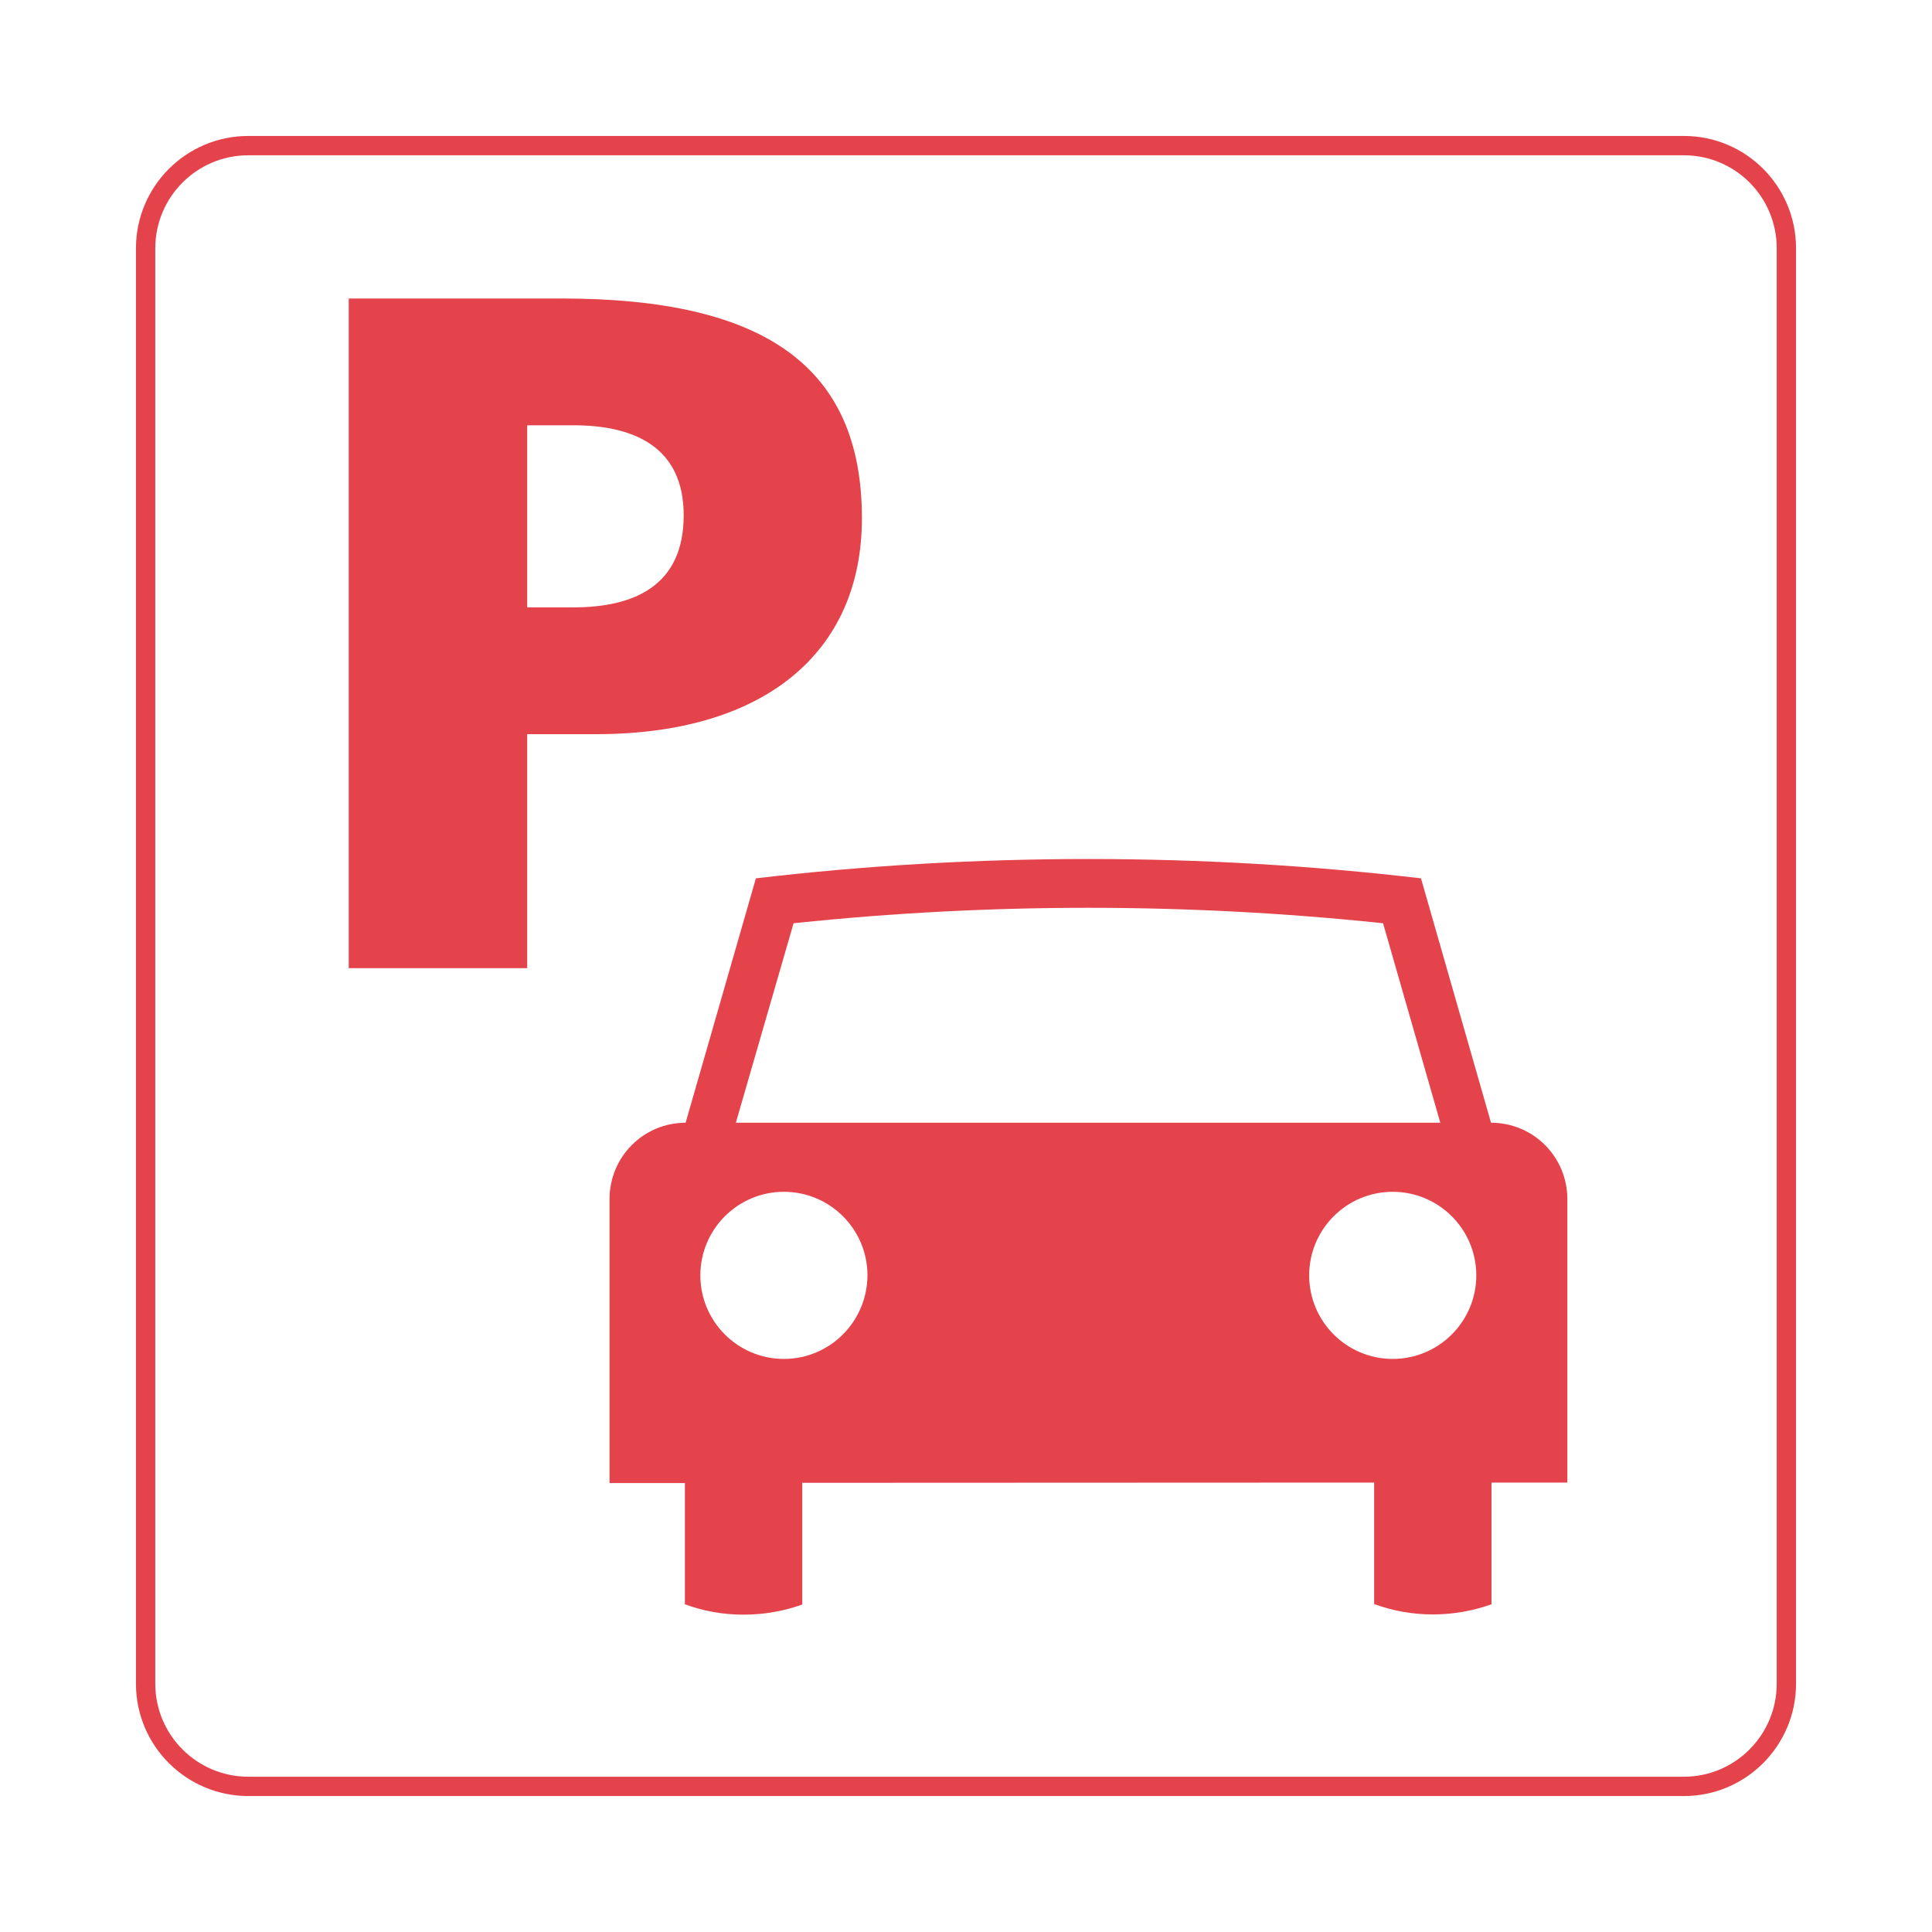
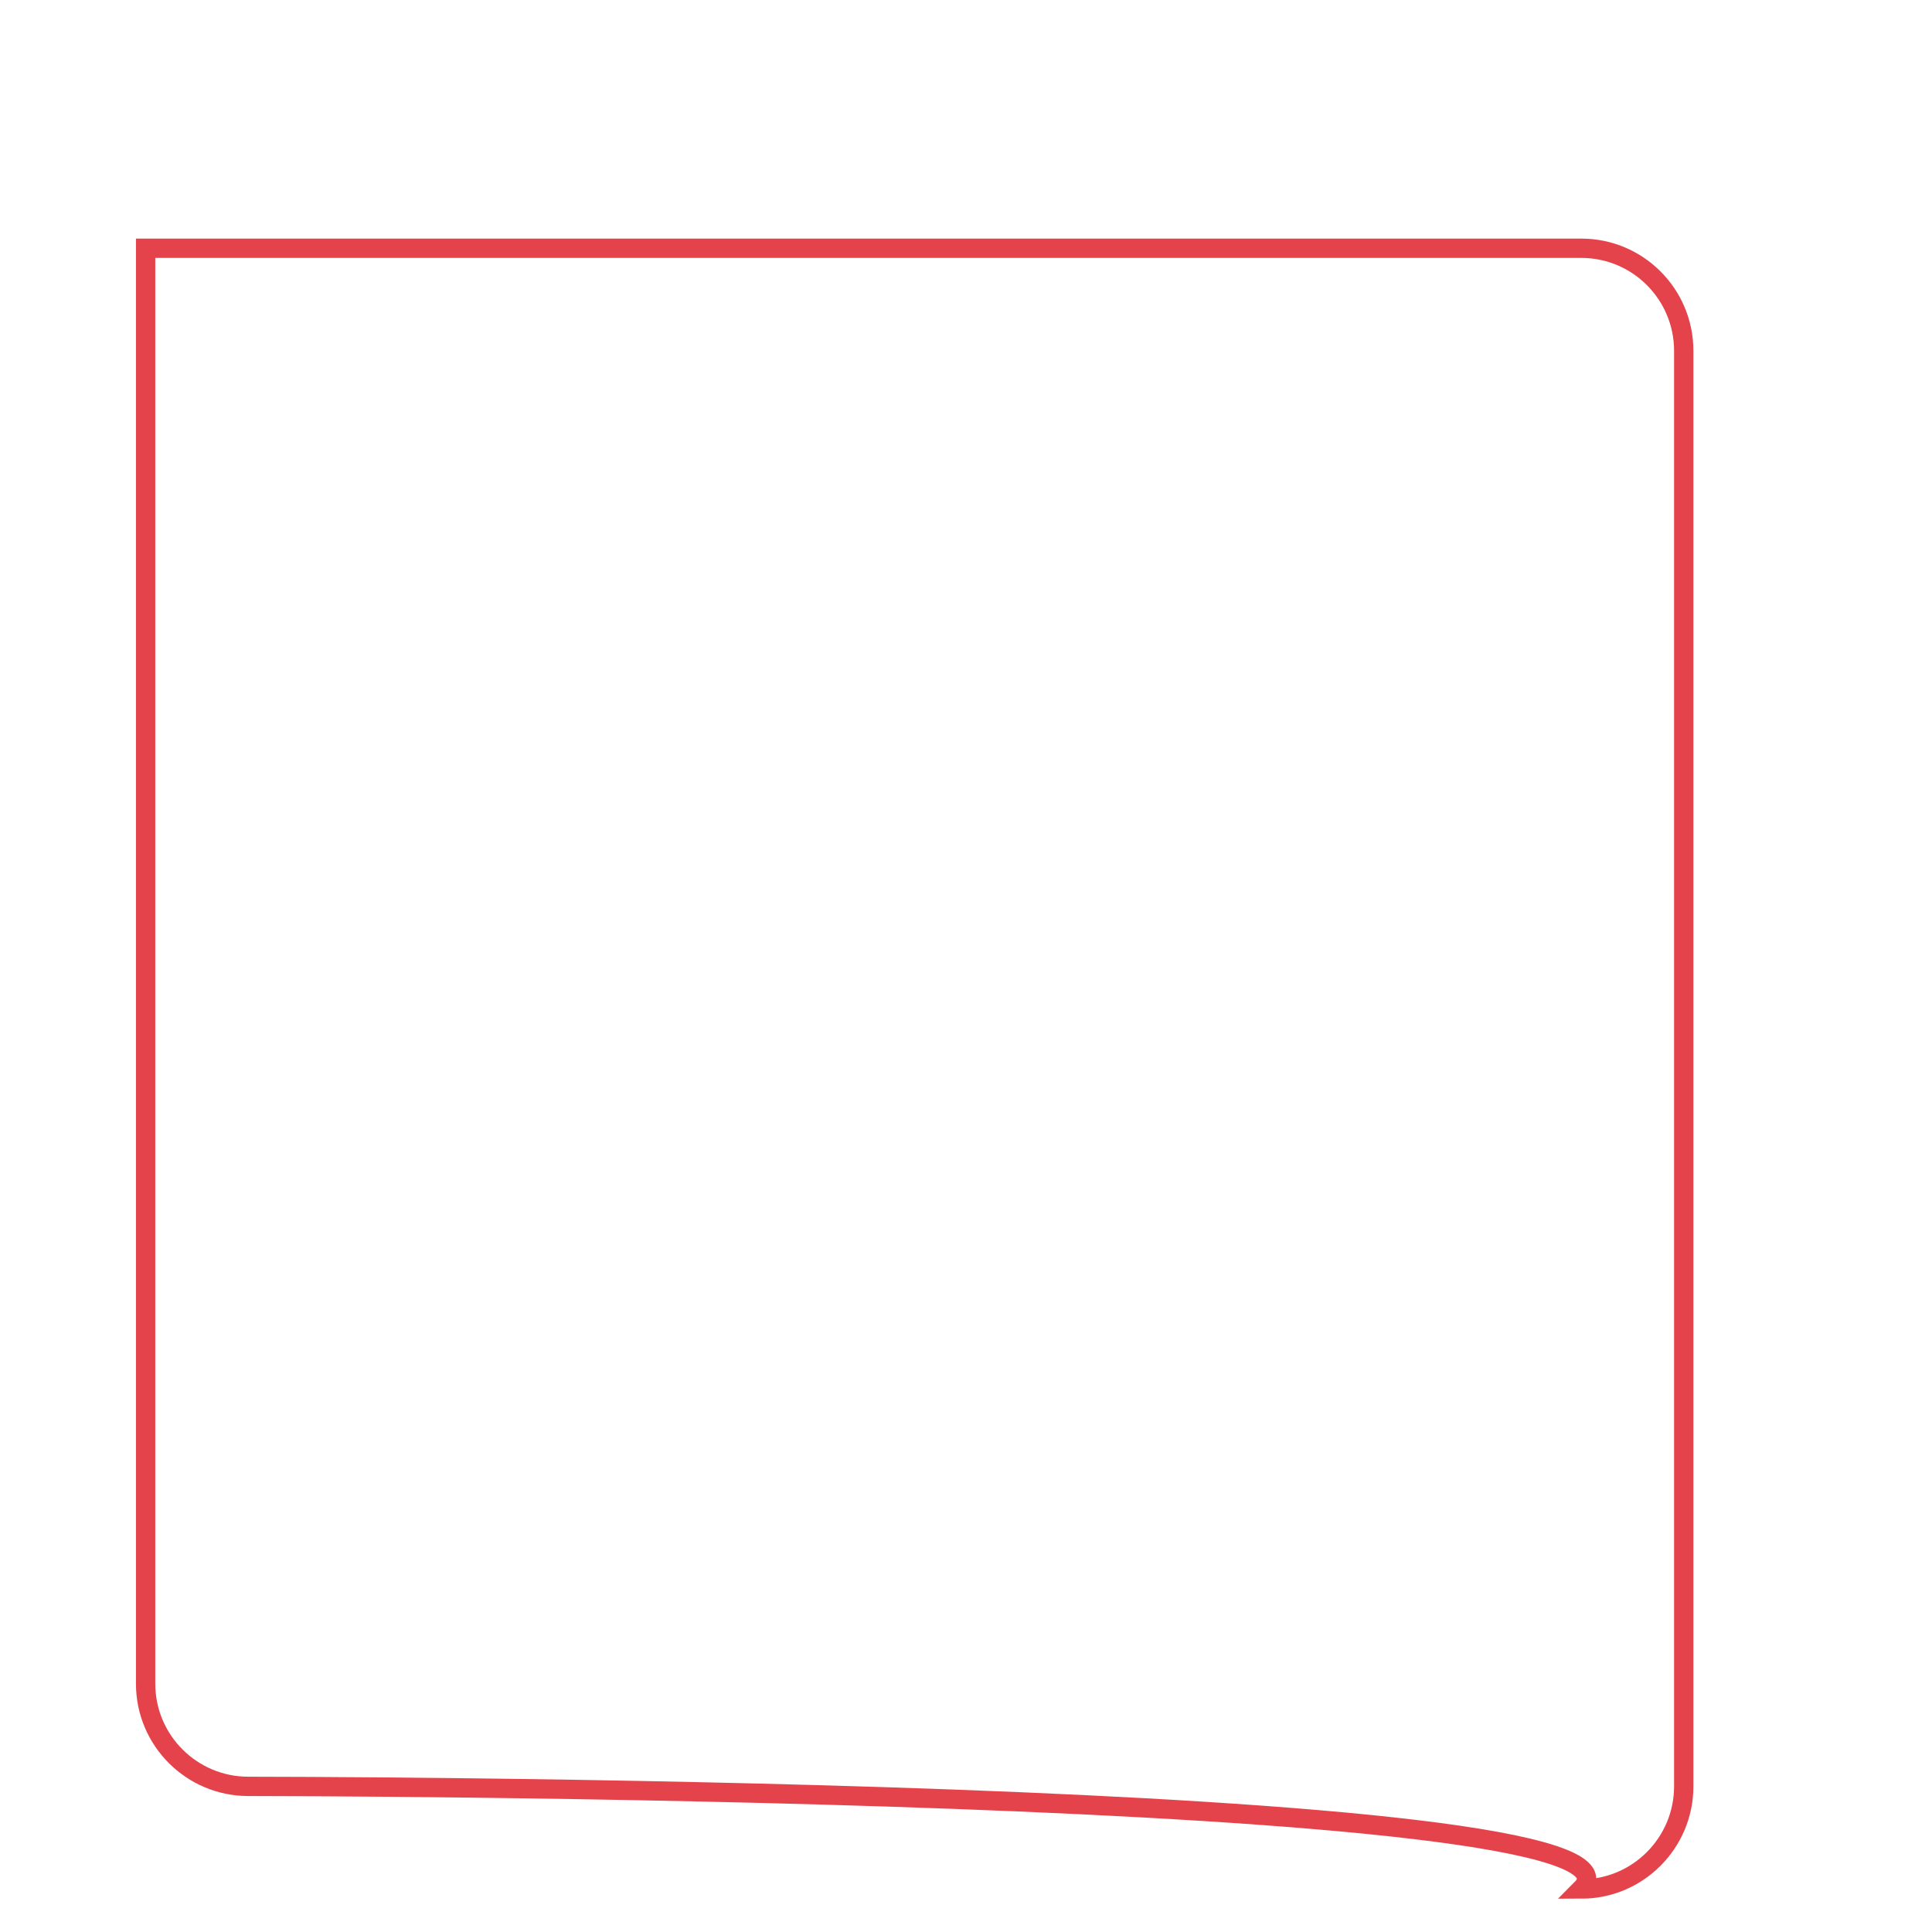
<svg xmlns="http://www.w3.org/2000/svg" version="1.1" id="Layer_1" x="0px" y="0px" viewBox="0 0 800 800" style="enable-background:new 0 0 800 800;" xml:space="preserve">
  <style type="text/css">
	.st0{fill:none;stroke:#E5434B;stroke-width:8.003;stroke-miterlimit:52.804;}
	.st1{fill:#E5434B;}
</style>
-   <path class="st0" d="M102.8,739.7c-23.4,0-42.5-19-42.5-42.5V102.8c0-23.4,19-42.5,42.5-42.5h594.5c23.4,0,42.4,19,42.4,42.5v594.4  c0,23.4-19,42.5-42.4,42.5C697.2,739.7,102.8,739.7,102.8,739.7z" />
-   <path class="st1" d="M576.7,562.7c-19.1,0-34.6-15.5-34.6-34.6c0-19.1,15.5-34.6,34.6-34.6s34.6,15.5,34.6,34.6  C611.3,547.2,595.8,562.7,576.7,562.7z M324.6,562.7c-19.1,0-34.6-15.5-34.6-34.6c0-19.1,15.5-34.6,34.6-34.6s34.6,15.5,34.6,34.6  C359.1,547.2,343.7,562.7,324.6,562.7z M328.6,382.3l1-0.1c40-4.2,80.7-6.3,121-6.3s81,2.1,121.1,6.3l1,0.1l23.7,82.6H304.7  L328.6,382.3L328.6,382.3z M617.4,464.9l-29-101.2c-45.2-5.3-91.1-8-137.7-8s-92.6,2.7-137.7,8l-29.1,101.2  c-17.4,0-31.5,14.1-31.5,31.6v117.6h31.2v50.2c7.6,2.8,15.7,4.3,24.3,4.3c8.5,0,16.8-1.5,24.3-4.2V614l236.8-0.1v50.3  c7.7,2.8,15.7,4.3,24.3,4.3c8.5,0,16.7-1.5,24.3-4.2v-50.4H649V496.5C649,479,634.9,464.9,617.4,464.9" />
-   <path class="st1" d="M218.3,251.5h19.1c25.4,0,45.7-9.1,45.7-38.1c0-28.2-20.3-37.3-45.7-37.3h-19.1V251.5z M144.4,123.6h88.2  c84.6,0,124.3,28.6,124.3,91c0,56-40.9,89.4-110,89.4h-28.6v96.9h-73.9V123.6" />
+   <path class="st0" d="M102.8,739.7c-23.4,0-42.5-19-42.5-42.5V102.8h594.5c23.4,0,42.4,19,42.4,42.5v594.4  c0,23.4-19,42.5-42.4,42.5C697.2,739.7,102.8,739.7,102.8,739.7z" />
</svg>